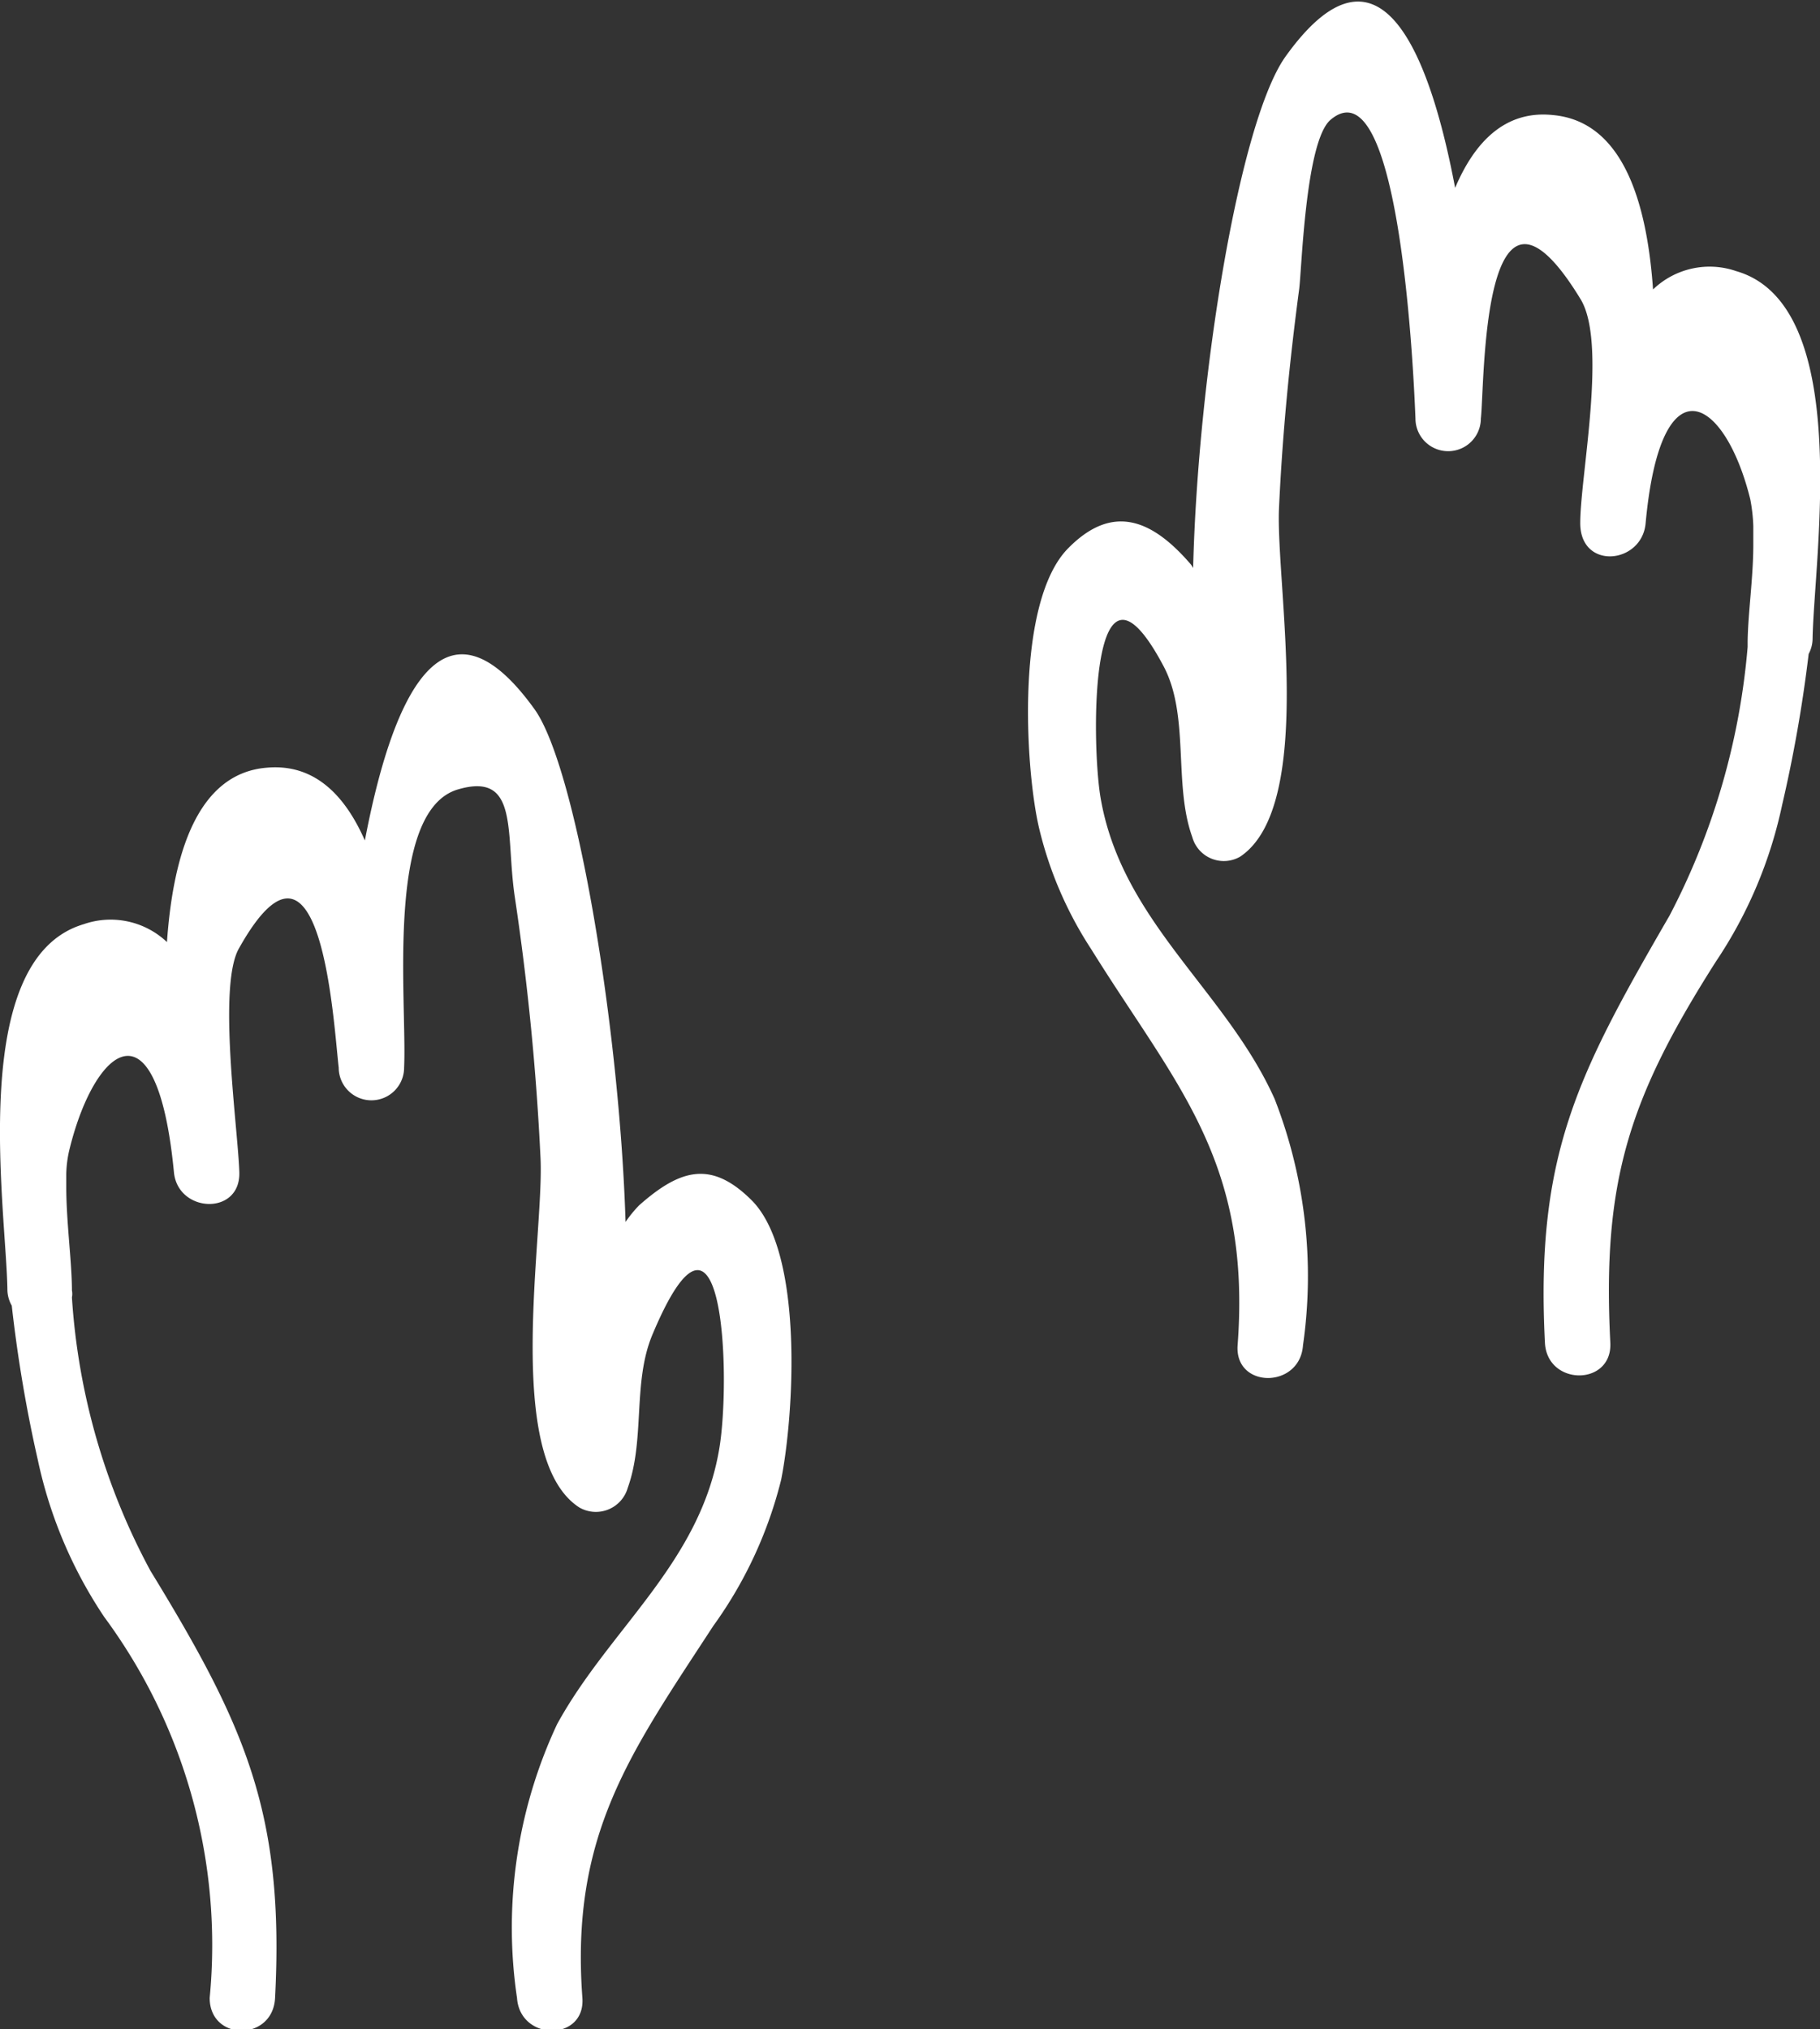
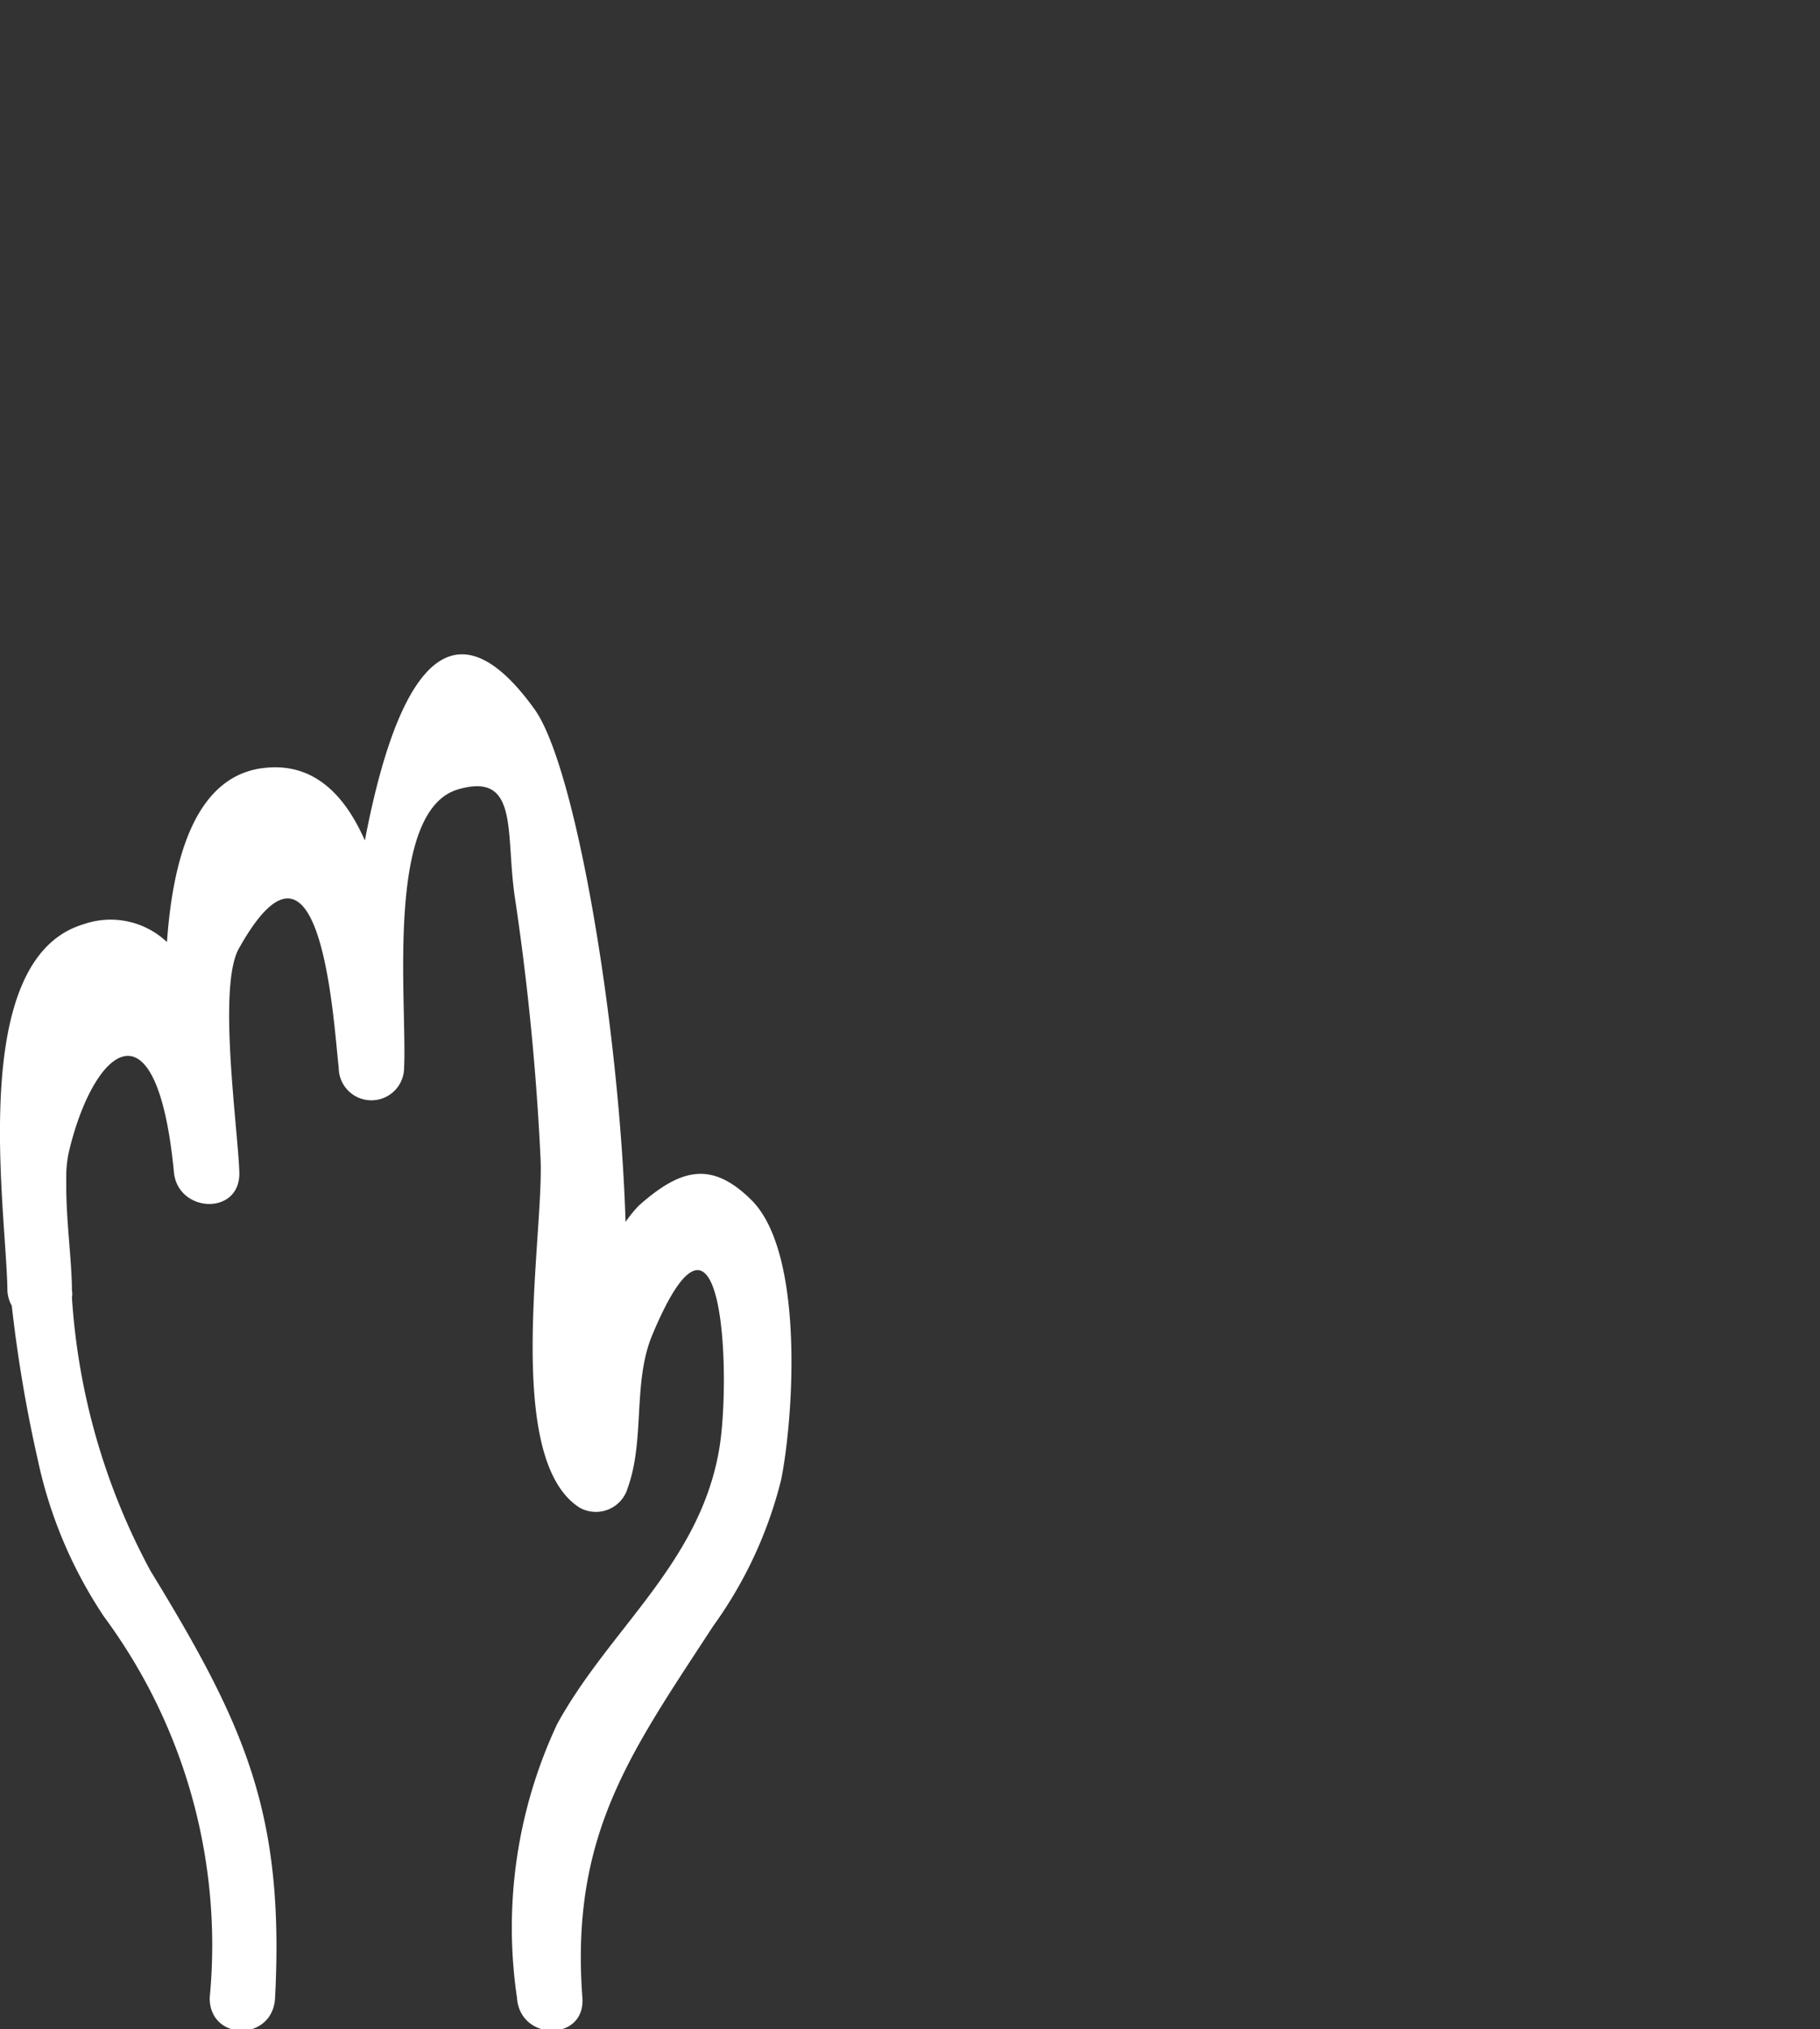
<svg xmlns="http://www.w3.org/2000/svg" viewBox="0 0 41.75 46.55">
  <rect x="0" y="0" width="41.75" height="46.55" fill="#333333" stroke="none" />
  <defs>
    <style>.cls-1{fill:white;}</style>
  </defs>
  <title>hands_icon</title>
  <g id="Layer_2" data-name="Layer 2">
    <g id="Layer_1-2" data-name="Layer 1">
-       <path class="cls-1" d="M39.83,6.22a1.87,1.87,0,0,0-1.91.42c-.14-2-.69-3.85-2.29-4-1.11-.12-1.81.63-2.25,1.67-.6-3.17-1.76-6-3.9-3-1.05,1.5-2,7.3-2.11,11.72a.56.56,0,0,0-.05-.08c-.91-1.06-1.81-1.39-2.81-.38-1.21,1.21-1,5-.68,6.4a8.79,8.79,0,0,0,1.2,2.8c1.94,3.12,3.68,4.84,3.36,9.09-.07,1,1.43,1,1.5,0a11.19,11.19,0,0,0-.65-5.65c-1.12-2.5-3.53-4.08-4-6.95-.21-1.33-.23-6.13,1.44-3,.62,1.14.23,2.72.67,3.94a.75.75,0,0,0,1.1.45c1.74-1.17.81-6.28.89-8s.24-3.34.46-5c.06-.4.14-3.4.72-3.9,1.62-1.38,1.92,6.11,1.95,6.85a.75.75,0,0,0,1.5,0c.09-.74,0-6.48,2.28-2.75.63,1,0,4.06,0,5.15s1.42.94,1.5,0c.35-3.78,1.82-2.89,2.4-.55a3.91,3.91,0,0,1,.07.62c0,.14,0,.28,0,.42,0,.76-.12,1.56-.13,2.22,0,.05,0,.09,0,.13A16.22,16.22,0,0,1,38.3,21c-2.1,3.63-3.08,5.48-2.86,9.8.05,1,1.55,1,1.5,0-.19-3.71.43-5.61,2.42-8.74a10.25,10.25,0,0,0,1.52-3.59A32,32,0,0,0,41.49,15a.75.75,0,0,0,.09-.35C41.61,12.8,42.53,7,39.83,6.22Z" />
      <path class="cls-1" d="M14.66,27.65a2.85,2.85,0,0,0-.31.38c-.14-4.47-1.13-10.4-2.08-11.75-2.15-3-3.3-.15-3.9,3-.44-1-1.13-1.77-2.25-1.67-1.6.13-2.15,2-2.29,4a1.88,1.88,0,0,0-1.91-.41C-.78,22,.15,27.78.17,29.6a.76.76,0,0,0,.1.35,32,32,0,0,0,.6,3.55,10.33,10.33,0,0,0,1.52,3.59,12.67,12.67,0,0,1,2.42,8.74c0,1,1.45,1,1.5,0,.22-4.24-.69-6.25-2.86-9.8a15.25,15.25,0,0,1-1.8-6.27.41.41,0,0,0,0-.16c0-.64-.13-1.58-.13-2.37,0-.1,0-.2,0-.3a2.63,2.63,0,0,1,.08-.59c.58-2.33,2-3.49,2.39.55.09.94,1.53,1,1.5,0s-.51-4.3,0-5.15c1.89-3.36,2.16,1.74,2.28,2.75a.75.75,0,0,0,1.5,0c.07-1.51-.44-5.88,1.23-6.38,1.42-.42,1.09,1,1.31,2.47a59.33,59.33,0,0,1,.59,6c.08,1.78-.86,6.87.89,8a.76.76,0,0,0,1.11-.45c.4-1.11.11-2.41.56-3.5,1.65-3.95,1.81,1,1.54,2.6-.44,2.63-2.52,4.13-3.72,6.32a11,11,0,0,0-.92,6.28c.07,1,1.57,1,1.5,0-.28-3.75,1.11-5.63,3-8.53a9.72,9.72,0,0,0,1.56-3.36c.29-1.46.53-5.18-.67-6.4C16.33,26.62,15.62,26.8,14.66,27.65Z" />
    </g>
  </g>
</svg>